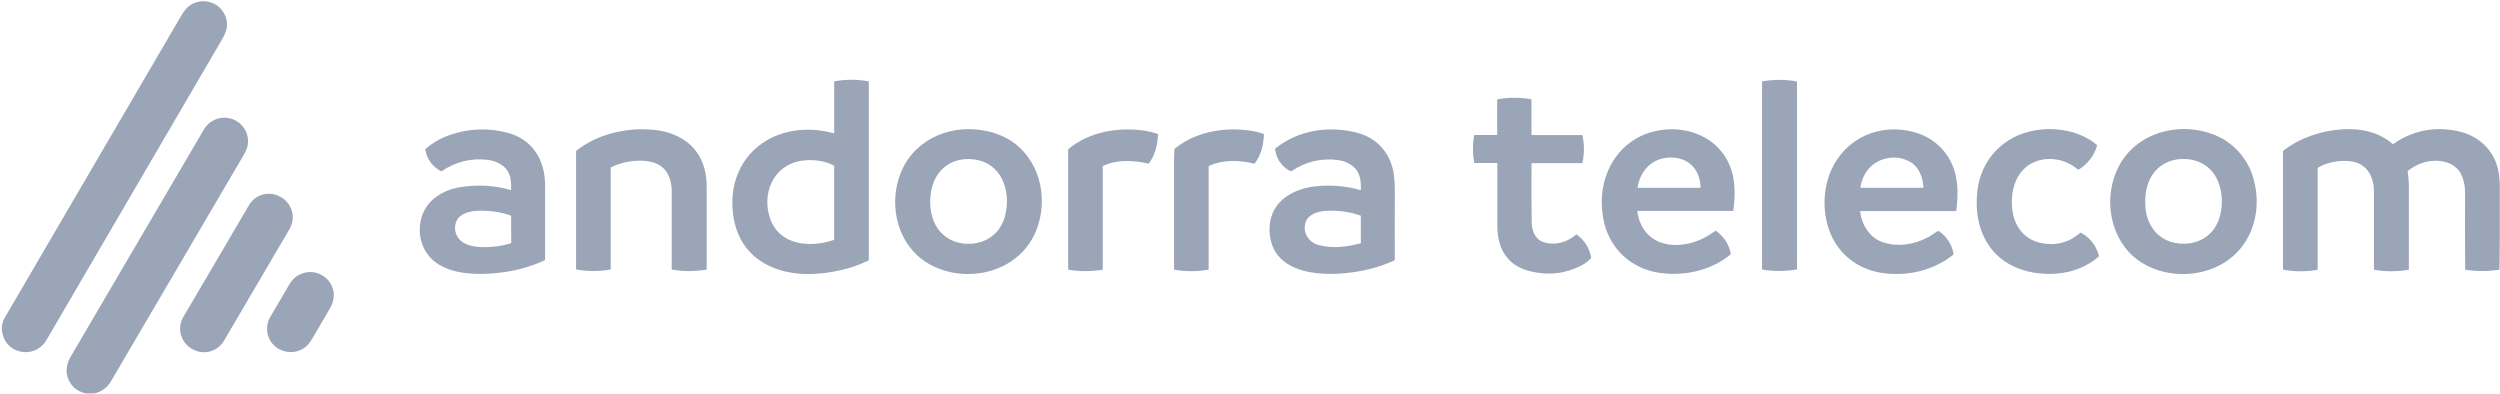
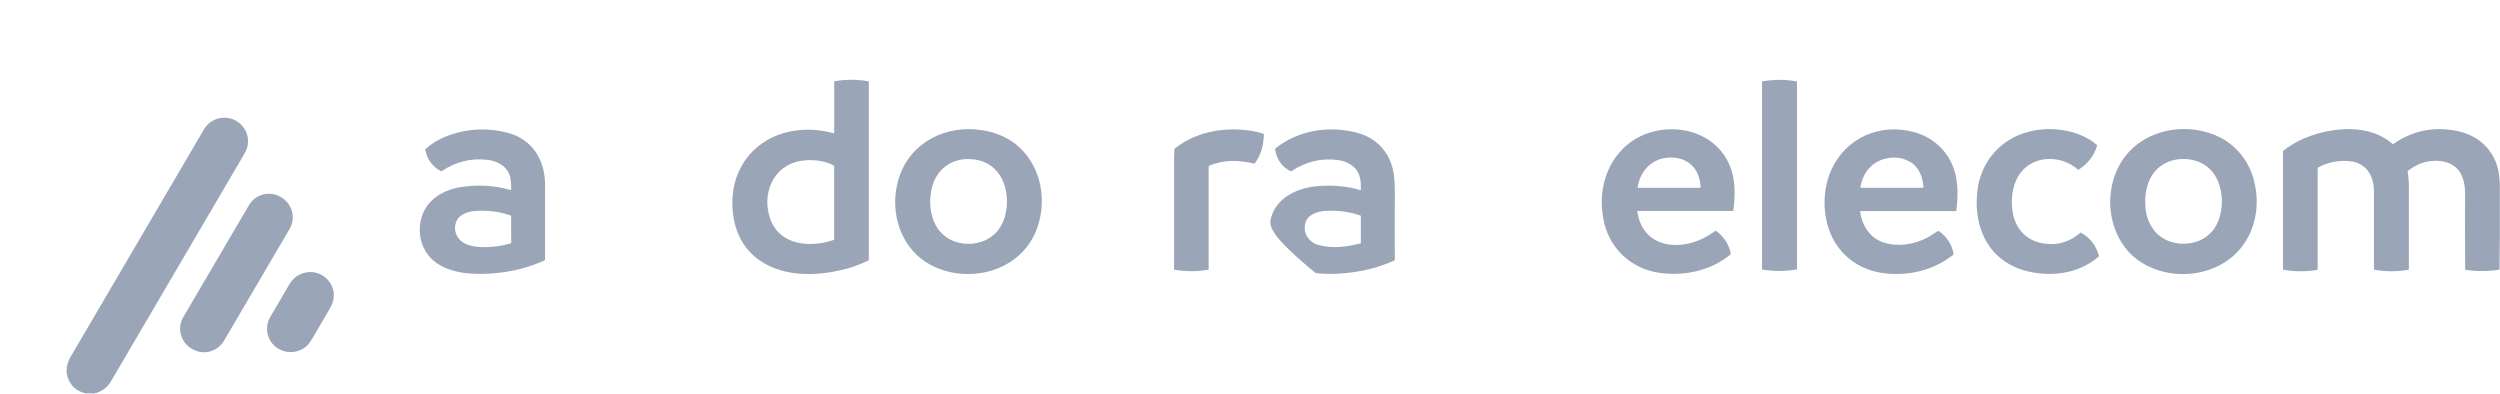
<svg xmlns="http://www.w3.org/2000/svg" width="1275" height="201" viewBox="0 0 1275 201" fill="none">
-   <path d="M102.654 0.65H104.831C108.734 1.184 111.65 2.867 113.581 5.721C115.532 8.596 116.189 11.593 115.532 14.714C115.204 16.254 114.464 18.02 113.273 20.052C83.163 71.526 53.197 122.834 23.395 173.938C22.964 174.677 22.245 175.519 21.218 176.463C16.925 180.426 10.332 180.59 5.67 177.141C2.815 175.026 1.234 171.885 0.926 167.717V167.163C1.09 165.171 1.542 163.528 2.322 162.194C32.206 111.09 62.09 59.946 91.954 8.822C93.515 6.152 94.85 4.366 95.959 3.442C97.807 1.902 100.046 0.978 102.654 0.65Z" fill="#9BA5B8" />
  <path d="M425.442 67.707V41.713C425.442 41.549 425.503 41.447 425.668 41.426C431.542 40.42 437.293 40.441 442.9 41.467C443.023 41.488 443.085 41.57 443.085 41.693V132.525C443.085 132.669 443.002 132.772 442.879 132.833C438.525 134.948 434.15 136.529 429.755 137.576C417.329 140.533 402.952 141.149 391.368 135.154C381.489 130.041 375.676 121.623 373.951 109.899C371.692 94.562 377.484 79.636 390.937 71.649C401.042 65.653 413.694 64.771 425.113 67.953C425.339 68.015 425.442 67.933 425.442 67.707ZM408.128 82.099C393.976 84.604 388.267 99.326 392.929 111.891C397.94 125.442 413.611 126.366 425.195 122.362C425.339 122.321 425.421 122.177 425.421 122.034V84.748C425.421 84.604 425.339 84.481 425.216 84.419C420.307 81.709 413.611 81.134 408.107 82.099H408.128Z" fill="#9BA5B8" />
  <path d="M898.963 41.467C905.043 40.481 910.814 40.481 916.257 41.508C916.38 41.529 916.483 41.652 916.483 41.796V137.227C916.483 137.227 916.421 137.391 916.319 137.412C910.527 138.418 904.735 138.459 898.922 137.494C898.778 137.474 898.655 137.35 898.655 137.186V41.796C898.655 41.611 898.758 41.488 898.943 41.467H898.963Z" fill="#9BA5B8" />
-   <path d="M763.572 68.507V50.973C763.572 50.768 763.674 50.645 763.9 50.604C769.631 49.618 775.258 49.598 780.783 50.583C780.927 50.604 781.05 50.747 781.05 50.891V68.549C781.05 68.774 781.153 68.877 781.379 68.877H806.744C806.929 68.877 807.052 68.98 807.093 69.164C808.038 73.722 808.038 78.301 807.093 82.9C807.052 83.106 806.929 83.188 806.744 83.188H781.173C781.173 83.188 781.071 83.229 781.071 83.29C780.989 93.597 781.03 103.658 781.173 113.493C781.235 117.476 782.817 121.89 786.822 123.348C792.655 125.483 799.186 123.697 803.766 119.632C803.889 119.508 804.033 119.508 804.177 119.632C808.161 122.588 810.606 126.469 811.489 131.294C811.53 131.499 811.489 131.663 811.324 131.807C809.887 133.285 808.223 134.517 806.313 135.503C798.241 139.65 789.553 140.594 780.27 138.315C776.696 137.453 773.718 136.036 771.356 134.086C765.379 129.117 763.654 122.424 763.633 114.909C763.613 104.52 763.613 94.008 763.633 83.393C763.633 83.208 763.551 83.126 763.366 83.126H752.132C751.947 83.126 751.844 83.044 751.803 82.859C751.002 78.178 751.002 73.599 751.803 69.123C751.844 68.918 751.947 68.836 752.152 68.836H763.284C763.49 68.836 763.613 68.733 763.613 68.507H763.572Z" fill="#9BA5B8" />
  <path d="M48.165 200.629H43.646C40.34 199.829 37.813 198.186 36.109 195.681C33.069 191.205 33.418 186.38 36.027 181.925C58.722 143.243 81.376 104.623 103.989 66.044C107.851 59.453 116.641 58.016 122.392 63.005C125.945 66.085 127.404 70.951 126.007 75.468C125.719 76.371 125.021 77.767 123.912 79.677C101.689 117.578 79.302 155.788 56.689 194.306C54.696 197.693 51.862 199.808 48.165 200.65V200.629Z" fill="#9BA5B8" />
  <path d="M1039.37 139.342C1016.98 136.673 1006.13 119.303 1008.41 97.745C1010.14 81.401 1021.74 69.247 1037.85 66.475C1048.49 64.647 1060.89 66.742 1069.35 73.846C1069.5 73.969 1069.56 74.113 1069.5 74.318C1067.92 79.512 1064.81 83.557 1060.15 86.473C1059.99 86.575 1059.82 86.555 1059.68 86.432C1051.48 79.184 1037.5 78.876 1030.51 88.074C1026.74 93.063 1025.56 99.818 1026.18 106.265C1027.25 117.229 1034.42 124.313 1045.8 124.477C1051.36 124.559 1056.41 122.65 1060.93 118.728C1061.06 118.625 1061.18 118.605 1061.32 118.687C1065.98 121.295 1069.02 125.175 1070.42 130.329C1070.48 130.554 1070.42 130.76 1070.26 130.903C1061.84 138.192 1050.72 140.697 1039.35 139.342H1039.37Z" fill="#9BA5B8" />
  <path d="M1080.18 85.631C1089.3 66.968 1112.69 61.403 1130.56 69.288C1139.6 73.291 1146.39 81.217 1149.17 90.702C1154.63 109.345 1147.3 129.425 1128.55 136.878C1119 140.677 1107.84 140.779 1098.17 136.919C1089.03 133.265 1082.64 126.859 1078.97 117.681C1074.86 107.374 1075.39 95.445 1080.18 85.651V85.631ZM1131.75 111.563C1133.56 106.204 1133.58 99.88 1132 94.706C1130.35 89.347 1127.29 85.508 1122.79 83.188C1118.01 80.703 1111.46 80.416 1106.49 82.264C1096.51 85.98 1093.3 95.979 1094.2 106.081C1094.6 110.392 1096.05 114.191 1098.58 117.476C1102.77 122.896 1110.04 125.052 1116.63 124.087C1124.03 122.999 1129.41 118.523 1131.75 111.583V111.563Z" fill="#9BA5B8" />
  <path d="M1274.91 94.357V121.52L1274.74 137.289C1274.74 137.453 1274.62 137.576 1274.45 137.617C1268.52 138.439 1262.81 138.439 1257.39 137.576C1257.3 137.576 1257.24 137.494 1257.24 137.412C1257.14 124.415 1257.12 111.316 1257.18 98.114C1257.18 94.993 1256.61 92.078 1255.43 89.409C1253.26 84.502 1248.41 82.243 1243.13 82.017C1237.65 81.791 1232.64 83.496 1228.06 87.13C1227.91 87.253 1227.85 87.397 1227.89 87.581C1228.32 90.168 1228.53 92.858 1228.53 95.692C1228.53 109.489 1228.53 123.348 1228.53 137.268C1228.53 137.453 1228.45 137.556 1228.26 137.597C1222.47 138.582 1216.72 138.582 1210.99 137.597C1210.8 137.576 1210.7 137.453 1210.7 137.268C1210.7 123.615 1210.7 110.351 1210.7 97.437C1210.7 89.655 1206.74 83.044 1198.42 82.202C1192.63 81.627 1187.23 82.695 1182.25 85.426C1182.09 85.528 1182.01 85.651 1182.01 85.857V137.33C1182.01 137.494 1181.93 137.597 1181.74 137.638C1176.01 138.623 1170.3 138.603 1164.61 137.576C1164.43 137.535 1164.32 137.433 1164.32 137.248V77.295C1164.32 77.09 1164.43 76.905 1164.59 76.782C1173.14 70.15 1183.9 66.659 1194.64 65.941C1203.76 65.325 1213.25 67.317 1220.15 73.353C1220.29 73.497 1220.46 73.497 1220.64 73.373C1230.52 66.557 1241.41 64.38 1253.28 66.824C1265.35 69.308 1273.75 78.363 1274.68 90.702C1274.78 91.914 1274.86 93.125 1274.93 94.377L1274.91 94.357Z" fill="#9BA5B8" />
  <path d="M260.7 96.595C260.741 94.706 260.639 92.879 260.351 91.133C259.427 85.405 254.374 82.284 249.075 81.586C240.572 80.457 232.644 82.346 225.291 87.273C225.148 87.376 225.004 87.376 224.86 87.273C220.526 84.974 217.877 81.36 216.891 76.433C216.85 76.227 216.891 76.043 217.076 75.899C220.177 73.25 223.422 71.218 226.77 69.862C237.245 65.592 247.925 64.873 258.811 67.707C271.586 71.033 277.973 81.586 277.994 94.336C277.994 106.512 277.994 119.221 277.994 132.464C277.994 132.587 277.932 132.69 277.809 132.751C269.902 136.385 261.337 138.582 252.115 139.363C242.852 140.143 231.925 139.876 223.71 134.846C215.823 130.021 212.537 120.617 214.755 111.686C217.199 101.954 225.99 96.718 235.417 95.342C244.023 94.09 252.32 94.583 260.331 96.882C260.556 96.944 260.68 96.862 260.7 96.615V96.595ZM260.372 109.879C254.806 107.928 248.973 107.23 242.975 107.538C238.744 107.764 233.692 109.325 232.439 113.739C231.761 116.121 232.008 118.359 233.178 120.494C235.602 124.888 241.332 125.996 246.179 126.037C251.355 126.099 256.12 125.442 260.474 124.087C260.639 124.025 260.721 123.923 260.721 123.758L260.659 110.269C260.659 110.084 260.556 109.941 260.372 109.879Z" fill="#9BA5B8" />
-   <path d="M311.472 85.734V137.186C311.472 137.35 311.39 137.433 311.246 137.474C305.495 138.459 299.765 138.459 294.055 137.474C293.891 137.453 293.809 137.35 293.809 137.186V77.275C293.809 77.069 293.891 76.905 294.035 76.782C305.742 67.624 321.803 64.401 336.201 66.577C338.645 66.947 341.151 67.645 343.697 68.672C354.953 73.209 360.395 82.921 360.416 94.911C360.437 109.017 360.457 123.101 360.416 137.166C360.416 137.371 360.313 137.494 360.108 137.535C354.357 138.48 348.627 138.48 342.876 137.535C342.67 137.494 342.568 137.391 342.568 137.186C342.568 123.841 342.568 110.556 342.568 97.355C342.568 95.63 342.321 93.823 341.828 91.975C340.083 85.344 334.968 82.407 328.437 82.017C322.46 81.668 316.894 82.757 311.719 85.282C311.534 85.364 311.452 85.508 311.452 85.713L311.472 85.734Z" fill="#9BA5B8" />
  <path d="M528.074 118.523C520.002 137.084 497.903 143.818 479.767 137.371C472.209 134.681 466.376 130.082 462.268 123.553C456.003 113.575 454.977 100.886 458.715 89.943C464.815 72.162 482.807 63.539 500.84 66.393C512.752 68.282 521.44 74.236 526.883 84.255C532.531 94.665 532.634 108.052 528.074 118.543V118.523ZM474.796 97.991C473.708 105.074 474.755 112.61 479.418 118.051C484.101 123.512 491.762 125.38 498.642 123.82C506.056 122.157 511.047 116.757 512.752 109.448C515.628 97.108 510.76 82.962 496.526 81.278C485.353 79.944 476.522 86.657 474.776 98.012L474.796 97.991Z" fill="#9BA5B8" />
-   <path d="M562.415 84.994V137.309C562.415 137.453 562.333 137.535 562.189 137.576C556.459 138.5 550.749 138.5 545.039 137.576C544.854 137.556 544.752 137.433 544.752 137.248V76.392C544.752 76.207 544.813 76.063 544.957 75.94C555.514 67.132 570.672 64.647 583.981 66.68C586.076 67.009 588.212 67.542 590.368 68.302C590.533 68.364 590.615 68.487 590.594 68.651C590.327 73.928 589.095 78.999 586.035 83.249C585.911 83.434 585.726 83.496 585.521 83.434C578.004 81.668 569.665 81.34 562.682 84.543C562.497 84.625 562.394 84.769 562.394 84.994H562.415Z" fill="#9BA5B8" />
-   <path d="M694.027 96.718C694.171 92.365 693.719 87.972 690.269 85.035C688.092 83.167 685.442 82.038 682.361 81.627C673.879 80.498 665.951 82.407 658.536 87.335C658.413 87.417 658.269 87.438 658.126 87.335C653.628 84.933 651.019 81.196 650.3 76.125C650.28 75.919 650.341 75.755 650.506 75.632C662.09 66.434 677.37 64.011 691.624 67.563C702.387 70.232 709.432 78.24 710.91 89.306C711.218 91.626 711.362 94.295 711.362 97.334C711.301 109.222 711.301 120.946 711.342 132.525C711.342 132.628 711.301 132.71 711.198 132.772C706.453 134.969 701.627 136.591 696.697 137.638C688.277 139.445 679.363 140.266 670.962 139.26C661.515 138.11 651.533 134.106 648.534 124.149C647.158 119.632 647.076 115.176 648.308 110.823C651.081 100.968 661.124 96.164 670.511 95.076C677.904 94.213 686.49 94.747 693.719 96.944C693.925 97.005 694.027 96.944 694.027 96.718ZM693.781 109.92C688.03 107.928 682.361 107.21 676.241 107.538C672.133 107.764 667.122 109.304 665.848 113.39C664.205 118.646 667.368 123.553 672.462 124.949C679.383 126.859 686.88 125.955 693.843 124.107C693.945 124.087 694.027 123.984 694.027 123.861V110.207C694.027 110.043 693.945 109.941 693.801 109.899L693.781 109.92Z" fill="#9BA5B8" />
+   <path d="M694.027 96.718C694.171 92.365 693.719 87.972 690.269 85.035C688.092 83.167 685.442 82.038 682.361 81.627C673.879 80.498 665.951 82.407 658.536 87.335C658.413 87.417 658.269 87.438 658.126 87.335C653.628 84.933 651.019 81.196 650.3 76.125C650.28 75.919 650.341 75.755 650.506 75.632C662.09 66.434 677.37 64.011 691.624 67.563C702.387 70.232 709.432 78.24 710.91 89.306C711.218 91.626 711.362 94.295 711.362 97.334C711.301 109.222 711.301 120.946 711.342 132.525C711.342 132.628 711.301 132.71 711.198 132.772C706.453 134.969 701.627 136.591 696.697 137.638C688.277 139.445 679.363 140.266 670.962 139.26C647.158 119.632 647.076 115.176 648.308 110.823C651.081 100.968 661.124 96.164 670.511 95.076C677.904 94.213 686.49 94.747 693.719 96.944C693.925 97.005 694.027 96.944 694.027 96.718ZM693.781 109.92C688.03 107.928 682.361 107.21 676.241 107.538C672.133 107.764 667.122 109.304 665.848 113.39C664.205 118.646 667.368 123.553 672.462 124.949C679.383 126.859 686.88 125.955 693.843 124.107C693.945 124.087 694.027 123.984 694.027 123.861V110.207C694.027 110.043 693.945 109.941 693.801 109.899L693.781 109.92Z" fill="#9BA5B8" />
  <path d="M835.047 107.969C837.943 127.557 858.769 128.399 872.16 119.529C873.023 118.954 873.886 118.4 874.748 117.825C874.912 117.722 875.077 117.722 875.241 117.825C879.267 120.74 881.752 124.6 882.697 129.384C882.717 129.528 882.676 129.672 882.573 129.754C872.653 138.007 859.077 140.964 846.364 139.157C831.452 137.063 820.238 126.181 817.65 111.337C816.151 102.672 816.911 94.706 819.93 87.458C824.243 77.11 832.849 69.513 843.796 66.947C862.589 62.553 881.875 72.491 884.319 92.776C884.874 97.355 884.751 102.262 883.991 107.477C883.991 107.538 883.929 107.579 883.867 107.579H835.355C835.129 107.579 835.026 107.703 835.047 107.949V107.969ZM867.293 95.65C867.046 86.596 861.398 80.334 852.114 80.334C843.057 80.334 836.649 86.575 835.19 95.466C835.149 95.671 835.252 95.774 835.457 95.774H867.169C867.169 95.774 867.293 95.733 867.293 95.65Z" fill="#9BA5B8" />
  <path d="M948.647 107.949C949.674 115.012 953.596 121.418 960.662 123.676C968.015 126.037 975.922 124.744 982.741 121.295C983.768 120.761 985.329 119.816 987.383 118.4C987.732 118.153 988.122 117.968 988.533 117.866C988.697 117.825 988.862 117.866 989.005 117.948C993.01 120.863 995.455 124.703 996.317 129.487C996.358 129.672 996.297 129.815 996.153 129.938C986.397 137.658 974.135 140.738 961.689 139.445C949.098 138.151 938.583 130.924 933.633 119.282C929.299 109.099 929.587 96.513 933.859 86.883C941.212 70.314 958.711 62.656 976.066 67.337C985.514 69.883 992.908 76.453 996.297 85.631C998.802 92.447 998.617 100.126 997.714 107.354C997.693 107.538 997.591 107.641 997.385 107.641H948.975C948.749 107.641 948.647 107.764 948.667 107.99L948.647 107.949ZM948.975 95.774H980.667C980.872 95.794 980.954 95.692 980.954 95.507C980.708 90.476 978.633 85.118 974.3 82.633C970.87 80.662 967.214 79.964 963.332 80.56C955.281 81.771 950.064 87.581 948.811 95.568C948.811 95.671 948.873 95.753 948.975 95.774C948.975 95.774 948.975 95.774 948.996 95.774H948.975Z" fill="#9BA5B8" />
  <path d="M616.411 85.056V137.309C616.411 137.453 616.329 137.556 616.185 137.576C610.435 138.541 604.725 138.541 599.056 137.597C598.851 137.556 598.769 137.453 598.769 137.248V80.909C598.769 79.389 598.892 77.788 598.933 76.248C598.933 76.063 599.015 75.899 599.159 75.776C610.188 66.803 625.736 64.422 639.559 66.947C641.181 67.255 642.783 67.686 644.365 68.282C644.508 68.323 644.591 68.466 644.591 68.61C644.426 73.763 643.153 79.163 639.949 83.27C639.846 83.413 639.641 83.475 639.476 83.434C631.631 81.504 623.908 81.463 616.822 84.461C616.576 84.563 616.452 84.748 616.452 85.015L616.411 85.056Z" fill="#9BA5B8" />
  <path d="M126.975 104.634L93.488 161.692C90.198 167.296 92.077 174.505 97.683 177.793L98.09 178.032C103.696 181.32 110.907 179.442 114.196 173.838L147.684 116.78C150.973 111.176 149.094 103.967 143.488 100.679L143.081 100.44C137.475 97.152 130.264 99.03 126.975 104.634Z" fill="#9BA5B8" />
  <path d="M142.767 178.291C136.502 175.108 134.346 167.553 137.919 161.496C141.123 156.014 144.286 150.655 147.367 145.378C148.374 143.674 149.421 142.36 150.551 141.477C154.946 137.987 161.108 137.761 165.606 141.272C170.617 145.153 171.582 151.661 168.378 157.081C165.421 162.071 162.443 167.183 159.444 172.378C158.479 174.061 157.513 175.375 156.548 176.299C152.933 179.81 147.285 180.549 142.787 178.27L142.767 178.291Z" fill="#9BA5B8" />
</svg>